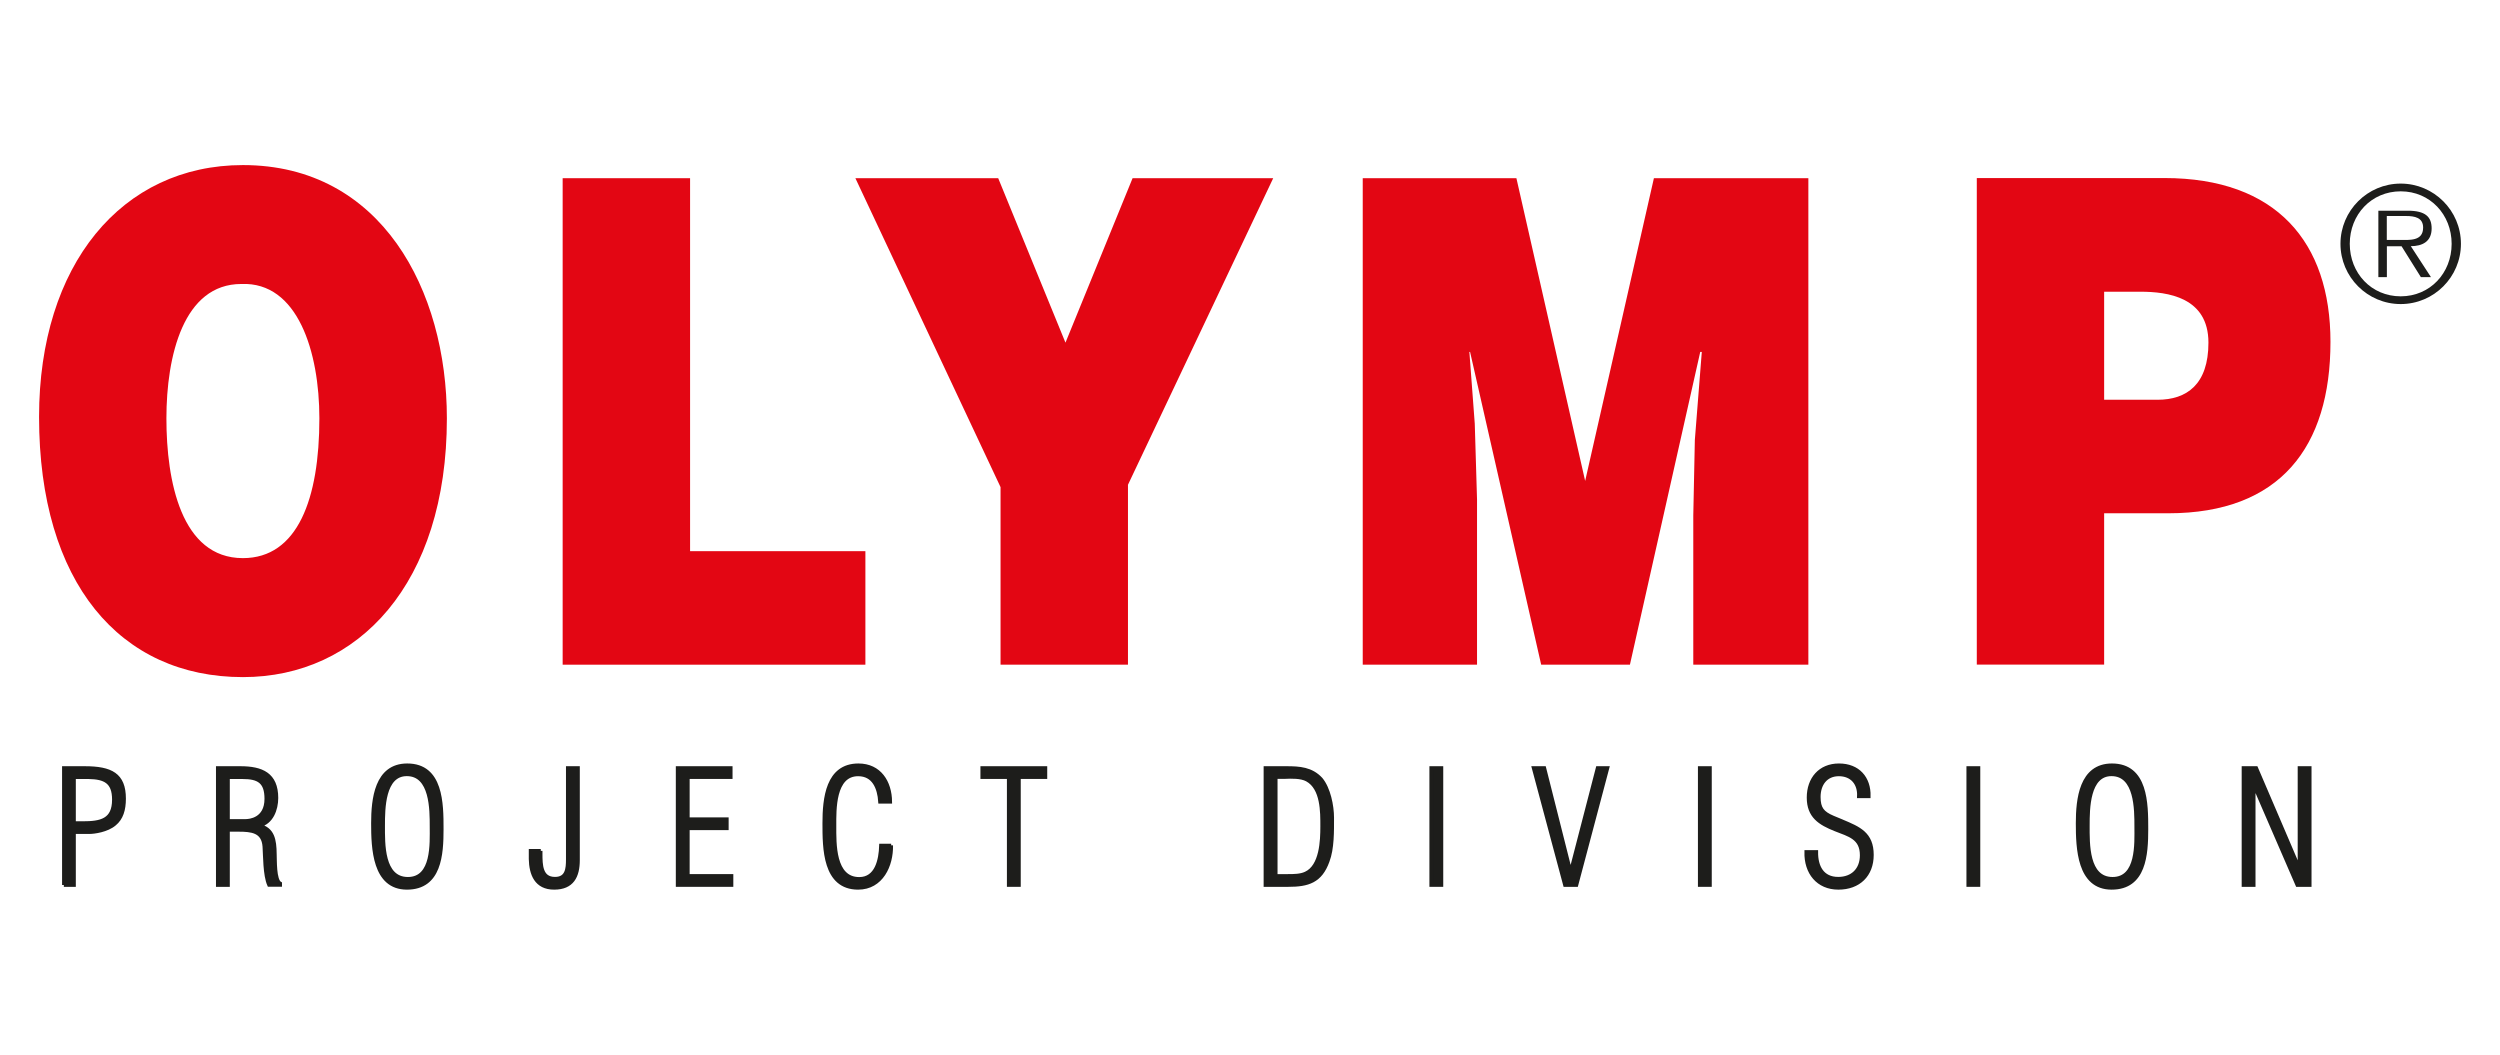
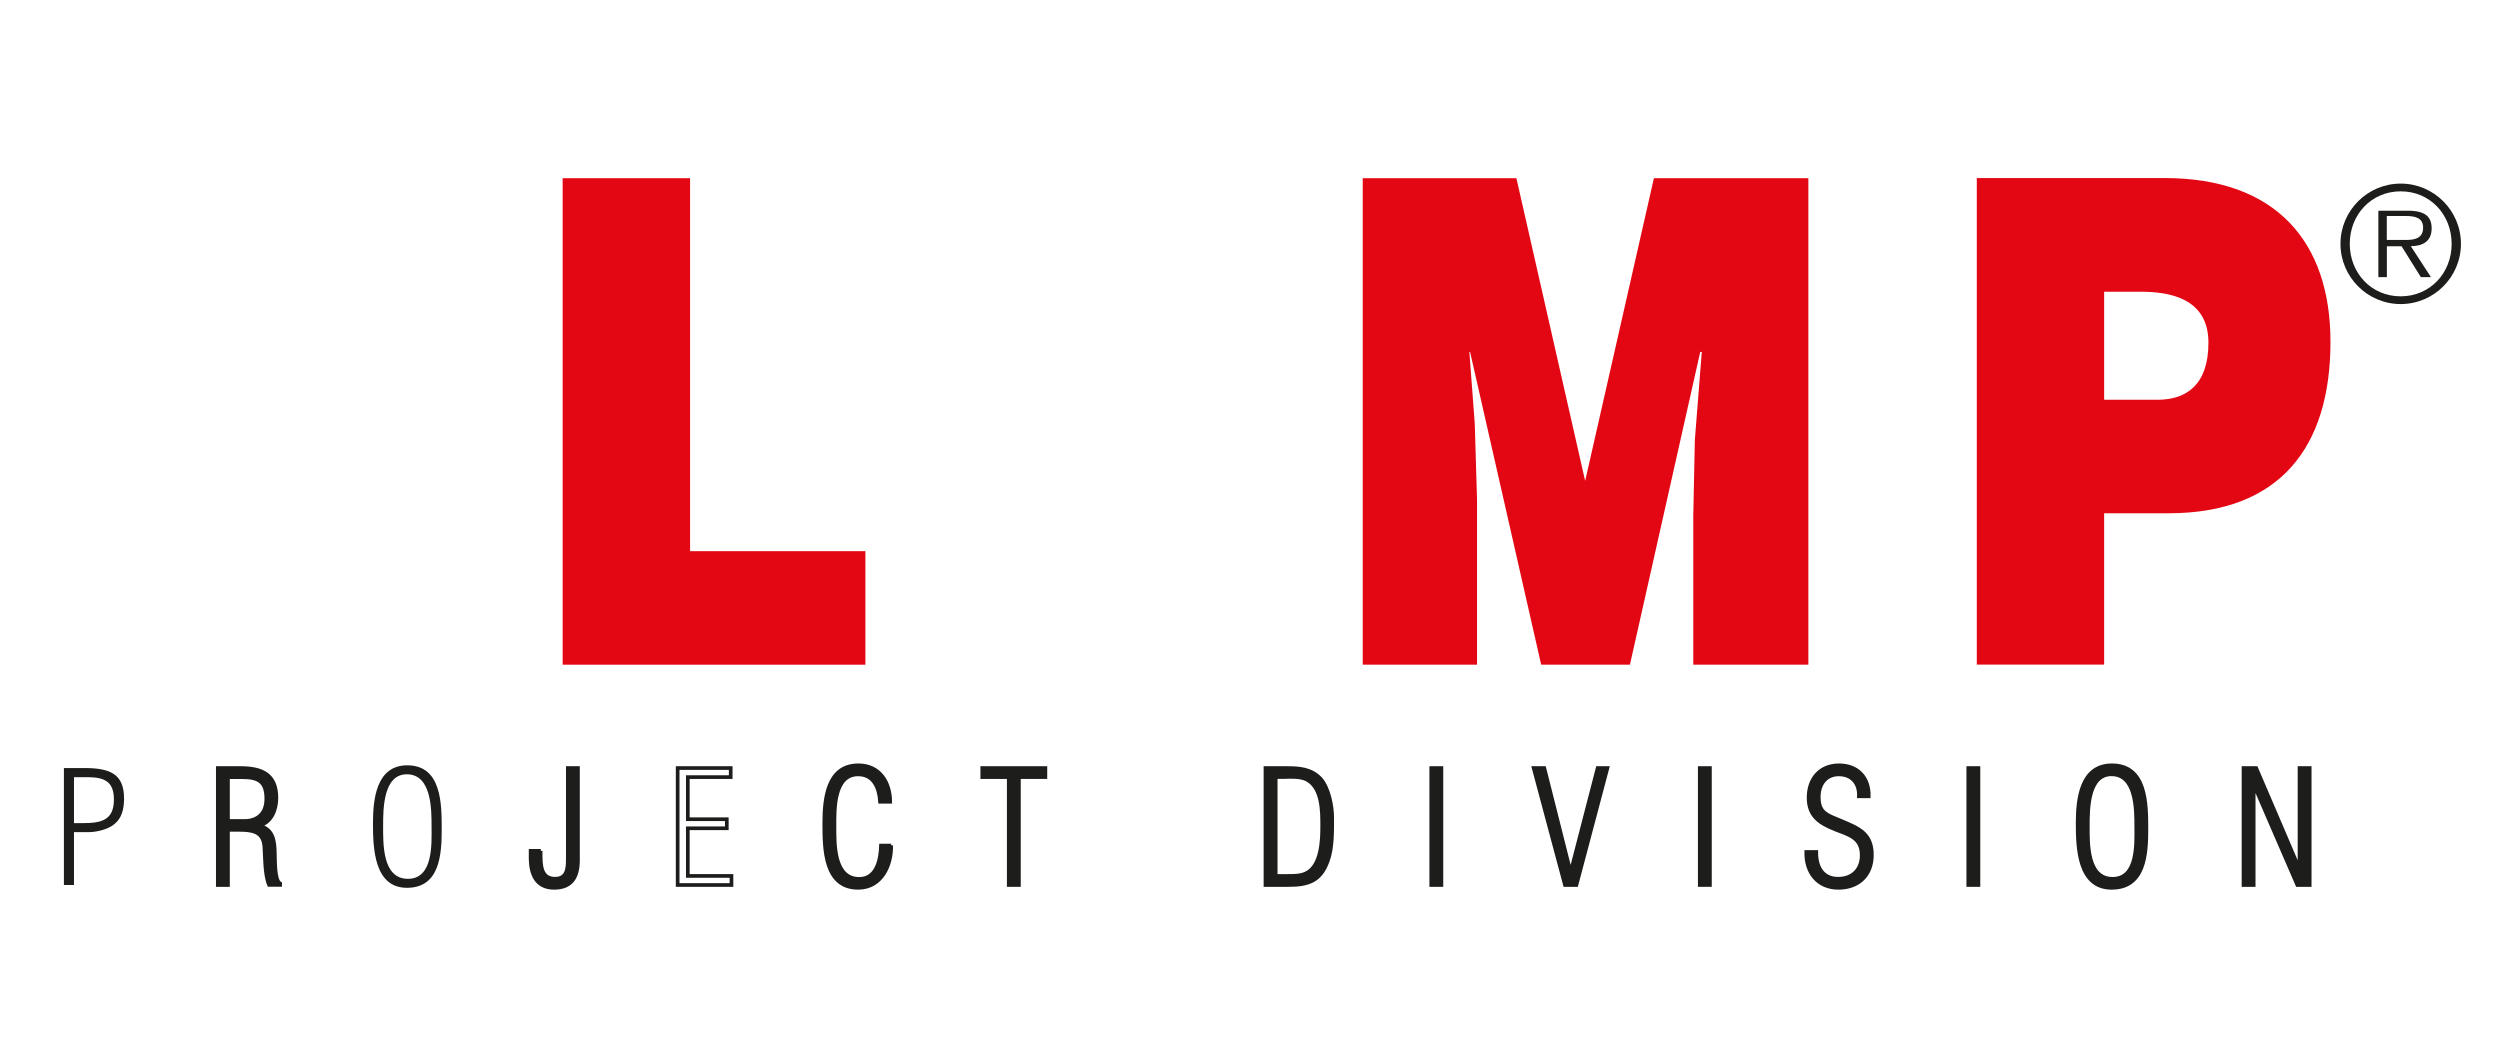
<svg xmlns="http://www.w3.org/2000/svg" id="Ebene_1" data-name="Ebene 1" viewBox="0 0 320 135">
  <defs>
    <style>
      .cls-1, .cls-2 {
        fill: none;
      }

      .cls-3, .cls-4 {
        fill: #1d1d1b;
      }

      .cls-3, .cls-5 {
        fill-rule: evenodd;
      }

      .cls-6 {
        clip-path: url(#clippath-11);
      }

      .cls-7 {
        clip-path: url(#clippath-10);
      }

      .cls-8 {
        clip-path: url(#clippath-13);
      }

      .cls-9 {
        clip-path: url(#clippath-14);
      }

      .cls-10 {
        clip-path: url(#clippath-12);
      }

      .cls-11 {
        clip-path: url(#clippath-1);
      }

      .cls-12 {
        clip-path: url(#clippath-3);
      }

      .cls-13 {
        clip-path: url(#clippath-4);
      }

      .cls-14 {
        clip-path: url(#clippath-2);
      }

      .cls-15 {
        clip-path: url(#clippath-7);
      }

      .cls-16 {
        clip-path: url(#clippath-6);
      }

      .cls-17 {
        clip-path: url(#clippath-9);
      }

      .cls-18 {
        clip-path: url(#clippath-8);
      }

      .cls-19 {
        clip-path: url(#clippath-5);
      }

      .cls-5 {
        fill: #e30613;
      }

      .cls-2 {
        stroke: #1d1d1b;
        stroke-width: .47px;
      }

      .cls-20 {
        clip-path: url(#clippath);
      }
    </style>
    <clipPath id="clippath">
      <rect class="cls-1" x="5" y="21.13" width="309.96" height="92.75" />
    </clipPath>
    <clipPath id="clippath-1">
      <rect class="cls-1" x="5" y="21.13" width="309.96" height="92.75" />
    </clipPath>
    <clipPath id="clippath-2">
      <rect class="cls-1" x="5" y="21.13" width="309.96" height="92.75" />
    </clipPath>
    <clipPath id="clippath-3">
      <rect class="cls-1" x="5" y="21.13" width="309.96" height="92.75" />
    </clipPath>
    <clipPath id="clippath-4">
      <rect class="cls-1" x="5" y="21.13" width="309.96" height="92.75" />
    </clipPath>
    <clipPath id="clippath-5">
      <rect class="cls-1" x="5" y="21.13" width="309.96" height="92.75" />
    </clipPath>
    <clipPath id="clippath-6">
      <rect class="cls-1" x="5" y="21.13" width="309.96" height="92.75" />
    </clipPath>
    <clipPath id="clippath-7">
      <rect class="cls-1" x="5" y="21.13" width="309.96" height="92.75" />
    </clipPath>
    <clipPath id="clippath-8">
      <rect class="cls-1" x="5" y="21.13" width="309.96" height="92.75" />
    </clipPath>
    <clipPath id="clippath-9">
      <rect class="cls-1" x="5" y="21.13" width="309.96" height="92.75" />
    </clipPath>
    <clipPath id="clippath-10">
      <rect class="cls-1" x="5" y="21.13" width="309.96" height="92.75" />
    </clipPath>
    <clipPath id="clippath-11">
      <rect class="cls-1" x="5" y="21.13" width="309.96" height="92.75" />
    </clipPath>
    <clipPath id="clippath-12">
      <rect class="cls-1" x="5" y="21.13" width="309.96" height="92.75" />
    </clipPath>
    <clipPath id="clippath-13">
      <rect class="cls-1" x="5" y="21.13" width="309.96" height="92.75" />
    </clipPath>
    <clipPath id="clippath-14">
      <rect class="cls-1" x="5" y="21.13" width="309.96" height="92.75" />
    </clipPath>
  </defs>
  <g class="cls-20">
    <path class="cls-3" d="M305.51,30.71v-3.06h2.47c1.09,0,2.18.2,2.18,1.48,0,1.78-1.78,1.58-3.06,1.58h-1.58ZM308.58,31.51c1.48,0,2.67-.59,2.67-2.27,0-1.48-.79-2.27-3.06-2.27h-3.76v8.5h1.09v-3.95h1.88l2.47,3.95h1.29l-2.57-3.95h0ZM307.29,38.92c4.25,0,7.71-3.46,7.71-7.71s-3.46-7.71-7.71-7.71-7.71,3.46-7.71,7.71,3.46,7.71,7.71,7.71h0ZM307.29,37.93c-3.76,0-6.52-2.97-6.52-6.72s2.77-6.72,6.52-6.72,6.52,2.97,6.52,6.72-2.77,6.72-6.52,6.72h0Z" />
  </g>
-   <path class="cls-5" d="M31.1,21.13c-15.52,0-26.1,12.75-26.1,32.23,0,21.25,10.38,33.31,26.1,33.31,14.73,0,26.1-11.96,26.1-33.12,0-16.41-8.4-32.42-26.1-32.42h0ZM30.9,36.35c7.22-.3,9.98,8.7,9.98,17.2,0,10.28-2.77,17.89-9.79,17.89-7.91,0-9.79-9.89-9.79-17.89s2.18-17.2,9.59-17.2h0Z" />
  <polygon class="cls-5" points="72.02 85.08 72.02 22.81 88.33 22.81 88.33 70.55 110.77 70.55 110.77 85.08 72.02 85.08 72.02 85.08 72.02 85.08" />
-   <polygon class="cls-5" points="144.38 85.08 128.07 85.08 128.07 62.35 109.49 22.81 127.77 22.81 136.38 43.86 144.97 22.81 162.97 22.81 144.38 62.05 144.38 85.08 144.38 85.08 144.38 85.08" />
  <polygon class="cls-5" points="174.43 85.08 174.43 22.81 194.1 22.81 202.9 61.56 211.7 22.81 231.47 22.81 231.47 85.08 216.74 85.08 216.74 66 216.94 56.32 217.83 45.05 217.63 45.05 208.63 85.08 197.27 85.08 188.17 45.05 188.08 45.05 188.77 54.24 189.06 63.93 189.06 85.08 174.43 85.08 174.43 85.08 174.43 85.08" />
  <path class="cls-5" d="M269.33,85.08v-19.38h8.21c14.33,0,20.76-8.5,20.76-21.95,0-12.75-6.92-20.96-21.25-20.96h-24.02v62.28h16.31ZM269.33,51.18v-13.84h4.65c3.46,0,8.7.69,8.7,6.52,0,5.34-2.77,7.31-6.52,7.31h-6.82Z" />
  <path class="cls-4" d="M9.47,105.36h1.12c2.32,0,3.99-.34,3.99-3.01,0-2.28-1.16-2.83-3.21-2.87h-1.9v5.89h0ZM8.18,113.28v-14.97h2.65c3.37,0,5.05.84,5.05,3.91,0,1.44-.34,2.53-1.22,3.25-.96.82-2.61,1.04-3.21,1.04h-1.98v6.77h-1.3Z" />
  <g class="cls-11">
-     <path class="cls-2" d="M9.47,105.36h1.12c2.32,0,3.99-.34,3.99-3.01,0-2.28-1.16-2.83-3.21-2.87h-1.9v5.89h0ZM8.18,113.28v-14.97h2.65c3.37,0,5.05.84,5.05,3.91,0,1.44-.34,2.53-1.22,3.25-.96.82-2.61,1.04-3.21,1.04h-1.98v6.77h-1.3Z" />
-   </g>
+     </g>
  <path class="cls-4" d="M29.18,105.08h2.28c.44,0,2.63-.16,2.63-2.83,0-2.2-1-2.77-3.03-2.77h-1.88v5.61h0ZM29.18,106.24v7.04h-1.3v-14.97h2.89c2.73,0,4.61.8,4.61,3.83,0,1.46-.62,3.17-2.2,3.51v.04c1.74.44,1.98,1.78,2,3.65.04.72-.06,3.35.68,3.75v.18h-1.42c-.56-1.26-.52-3.81-.6-4.91-.14-2-1.64-2.14-3.33-2.14h-1.34Z" />
  <g class="cls-14">
    <path class="cls-2" d="M29.18,105.08h2.28c.44,0,2.63-.16,2.63-2.83,0-2.2-1-2.77-3.03-2.77h-1.88v5.61h0ZM29.18,106.24v7.04h-1.3v-14.97h2.89c2.73,0,4.61.8,4.61,3.83,0,1.46-.62,3.17-2.2,3.51v.04c1.74.44,1.98,1.78,2,3.65.04.72-.06,3.35.68,3.75v.18h-1.42c-.56-1.26-.52-3.81-.6-4.91-.14-2-1.64-2.14-3.33-2.14h-1.34Z" />
  </g>
  <path class="cls-4" d="M55.24,105.82c0-2.2.02-6.71-3.17-6.71-3.01,0-3.03,4.41-3.03,6.57,0,2.29-.12,6.81,3.17,6.81s3.03-4.55,3.03-6.67h0ZM47.74,105.38c0-3.07.42-7.42,4.39-7.42,4.39,0,4.41,4.91,4.41,8.16s-.24,7.52-4.45,7.52-4.35-5.09-4.35-8.26h0Z" />
  <g class="cls-12">
-     <path class="cls-2" d="M55.24,105.82c0-2.2.02-6.71-3.17-6.71-3.01,0-3.03,4.41-3.03,6.57,0,2.29-.12,6.81,3.17,6.81s3.03-4.55,3.03-6.67h0ZM47.74,105.38c0-3.07.42-7.42,4.39-7.42,4.39,0,4.41,4.91,4.41,8.16s-.24,7.52-4.45,7.52-4.35-5.09-4.35-8.26h0Z" />
-   </g>
+     </g>
  <path class="cls-4" d="M69.2,108.91v.32c0,1.5.02,3.25,1.84,3.25,1.54,0,1.64-1.28,1.64-2.47v-11.7h1.3v11.78c0,2.08-.74,3.55-3.05,3.55s-2.97-1.76-3.01-3.69v-1.04h1.3Z" />
  <g class="cls-13">
    <path class="cls-2" d="M69.2,108.91v.32c0,1.5.02,3.25,1.84,3.25,1.54,0,1.64-1.28,1.64-2.47v-11.7h1.3v11.78c0,2.08-.74,3.55-3.05,3.55s-2.97-1.76-3.01-3.69v-1.04h1.3Z" />
  </g>
-   <polygon class="cls-4" points="86.74 113.28 86.74 98.31 93.53 98.31 93.53 99.47 88.04 99.47 88.04 104.86 93.03 104.86 93.03 106.02 88.04 106.02 88.04 112.12 93.63 112.12 93.63 113.28 86.74 113.28 86.74 113.28" />
  <g class="cls-19">
    <polygon class="cls-2" points="86.74 113.28 86.74 98.31 93.53 98.31 93.53 99.47 88.04 99.47 88.04 104.86 93.03 104.86 93.03 106.02 88.04 106.02 88.04 112.12 93.63 112.12 93.63 113.28 86.74 113.28 86.74 113.28" />
  </g>
  <path class="cls-4" d="M114.07,108.21c.06,2.55-1.24,5.43-4.23,5.43-4.33,0-4.33-5.09-4.33-8.26s.4-7.42,4.37-7.42c2.69,0,4.05,2.14,4.07,4.67h-1.3c-.12-1.78-.8-3.51-2.81-3.51-3.15,0-3.03,4.55-3.03,6.57,0,2.29-.12,6.81,3.17,6.81,2.24,0,2.73-2.43,2.79-4.27h1.3Z" />
  <g class="cls-16">
    <path class="cls-2" d="M114.07,108.21c.06,2.55-1.24,5.43-4.23,5.43-4.33,0-4.33-5.09-4.33-8.26s.4-7.42,4.37-7.42c2.69,0,4.05,2.14,4.07,4.67h-1.3c-.12-1.78-.8-3.51-2.81-3.51-3.15,0-3.03,4.55-3.03,6.57,0,2.29-.12,6.81,3.17,6.81,2.24,0,2.73-2.43,2.79-4.27h1.3Z" />
  </g>
  <polygon class="cls-4" points="125.73 99.47 125.73 98.31 133.81 98.31 133.81 99.47 130.42 99.47 130.42 113.28 129.12 113.28 129.12 99.47 125.73 99.47 125.73 99.47" />
  <g class="cls-15">
    <polygon class="cls-2" points="125.73 99.47 125.73 98.31 133.81 98.31 133.81 99.47 130.42 99.47 130.42 113.28 129.12 113.28 129.12 99.47 125.73 99.47 125.73 99.47" />
  </g>
  <path class="cls-4" d="M163.28,112.12h1.56c.74,0,1.62,0,2.3-.32,2-.92,2.1-4.21,2.1-6.03s.04-4.89-1.94-5.97c-.78-.42-2-.38-2.89-.34h-1.12v12.65h0ZM161.98,98.31h2.67c1.7,0,3.21.1,4.43,1.42,1,1.2,1.44,3.43,1.44,4.93,0,1.7.04,3.95-.58,5.57-.92,2.57-2.53,3.05-5.03,3.05h-2.93v-14.97h0Z" />
  <g class="cls-18">
    <path class="cls-2" d="M163.28,112.12h1.56c.74,0,1.62,0,2.3-.32,2-.92,2.1-4.21,2.1-6.03s.04-4.89-1.94-5.97c-.78-.42-2-.38-2.89-.34h-1.12v12.65h0ZM161.98,98.31h2.67c1.7,0,3.21.1,4.43,1.42,1,1.2,1.44,3.43,1.44,4.93,0,1.7.04,3.95-.58,5.57-.92,2.57-2.53,3.05-5.03,3.05h-2.93v-14.97h0Z" />
  </g>
  <polygon class="cls-4" points="183.2 113.28 183.2 98.31 184.5 98.31 184.5 113.28 183.2 113.28 183.2 113.28" />
  <g class="cls-17">
    <polygon class="cls-2" points="183.2 113.28 183.2 98.31 184.5 98.31 184.5 113.28 183.2 113.28 183.2 113.28" />
  </g>
  <polygon class="cls-4" points="196.31 98.31 197.67 98.31 201.02 111.58 201.06 111.58 204.5 98.31 205.75 98.31 201.78 113.28 200.32 113.28 196.31 98.31 196.31 98.31" />
  <g class="cls-7">
    <polygon class="cls-2" points="196.31 98.31 197.67 98.31 201.02 111.58 201.06 111.58 204.5 98.31 205.75 98.31 201.78 113.28 200.32 113.28 196.31 98.31 196.31 98.31" />
  </g>
  <polygon class="cls-4" points="217.57 113.28 217.57 98.31 218.87 98.31 218.87 113.28 217.57 113.28 217.57 113.28" />
  <g class="cls-6">
    <polygon class="cls-2" points="217.57 113.28 217.57 98.31 218.87 98.31 218.87 113.28 217.57 113.28 217.57 113.28" />
  </g>
  <path class="cls-4" d="M235.77,105.12c2.2.92,3.83,1.6,3.83,4.31,0,2.57-1.68,4.21-4.29,4.21s-4.17-1.94-4.11-4.59h1.28c-.02,1.88.76,3.43,2.81,3.43,1.82,0,3.01-1.16,3.01-3.01,0-2.26-1.64-2.61-3.35-3.29-2.02-.8-3.45-1.7-3.45-4.09s1.46-4.13,3.89-4.13,3.87,1.62,3.81,3.97h-1.26c.08-1.66-.9-2.81-2.57-2.81s-2.57,1.26-2.57,2.89c0,1.48.48,2.06,1.82,2.63l1.16.48h0Z" />
  <g class="cls-10">
    <path class="cls-2" d="M235.77,105.12c2.2.92,3.83,1.6,3.83,4.31,0,2.57-1.68,4.21-4.29,4.21s-4.17-1.94-4.11-4.59h1.28c-.02,1.88.76,3.43,2.81,3.43,1.82,0,3.01-1.16,3.01-3.01,0-2.26-1.64-2.61-3.35-3.29-2.02-.8-3.45-1.7-3.45-4.09s1.46-4.13,3.89-4.13,3.87,1.62,3.81,3.97h-1.26c.08-1.66-.9-2.81-2.57-2.81s-2.57,1.26-2.57,2.89c0,1.48.48,2.06,1.82,2.63l1.16.48h0Z" />
  </g>
  <polygon class="cls-4" points="251.94 113.28 251.94 98.31 253.24 98.31 253.24 113.28 251.94 113.28 251.94 113.28" />
  <g class="cls-8">
    <polygon class="cls-2" points="251.94 113.28 251.94 98.31 253.24 98.31 253.24 113.28 251.94 113.28 251.94 113.28" />
  </g>
  <path class="cls-4" d="M273.44,105.82c0-2.2.02-6.71-3.17-6.71-3.01,0-3.03,4.41-3.03,6.57,0,2.29-.12,6.81,3.17,6.81s3.03-4.55,3.03-6.67h0ZM265.94,105.38c0-3.07.42-7.42,4.39-7.42,4.39,0,4.41,4.91,4.41,8.16s-.24,7.52-4.45,7.52-4.35-5.09-4.35-8.26h0Z" />
  <g class="cls-9">
    <path class="cls-2" d="M273.44,105.82c0-2.2.02-6.71-3.17-6.71-3.01,0-3.03,4.41-3.03,6.57,0,2.29-.12,6.81,3.17,6.81s3.03-4.55,3.03-6.67h0ZM265.94,105.38c0-3.07.42-7.42,4.39-7.42,4.39,0,4.41,4.91,4.41,8.16s-.24,7.52-4.45,7.52-4.35-5.09-4.35-8.26h0Z" />
  </g>
  <polygon class="cls-4" points="294.3 111.17 294.34 111.17 294.34 98.31 295.64 98.31 295.64 113.28 294.06 113.28 288.51 100.47 288.47 100.47 288.47 113.28 287.17 113.28 287.17 98.31 288.79 98.31 294.3 111.17 294.3 111.17" />
  <polygon class="cls-2" points="294.3 111.17 294.34 111.17 294.34 98.31 295.64 98.31 295.64 113.28 294.06 113.28 288.51 100.47 288.47 100.47 288.47 113.28 287.17 113.28 287.17 98.31 288.79 98.31 294.3 111.17 294.3 111.17" />
</svg>